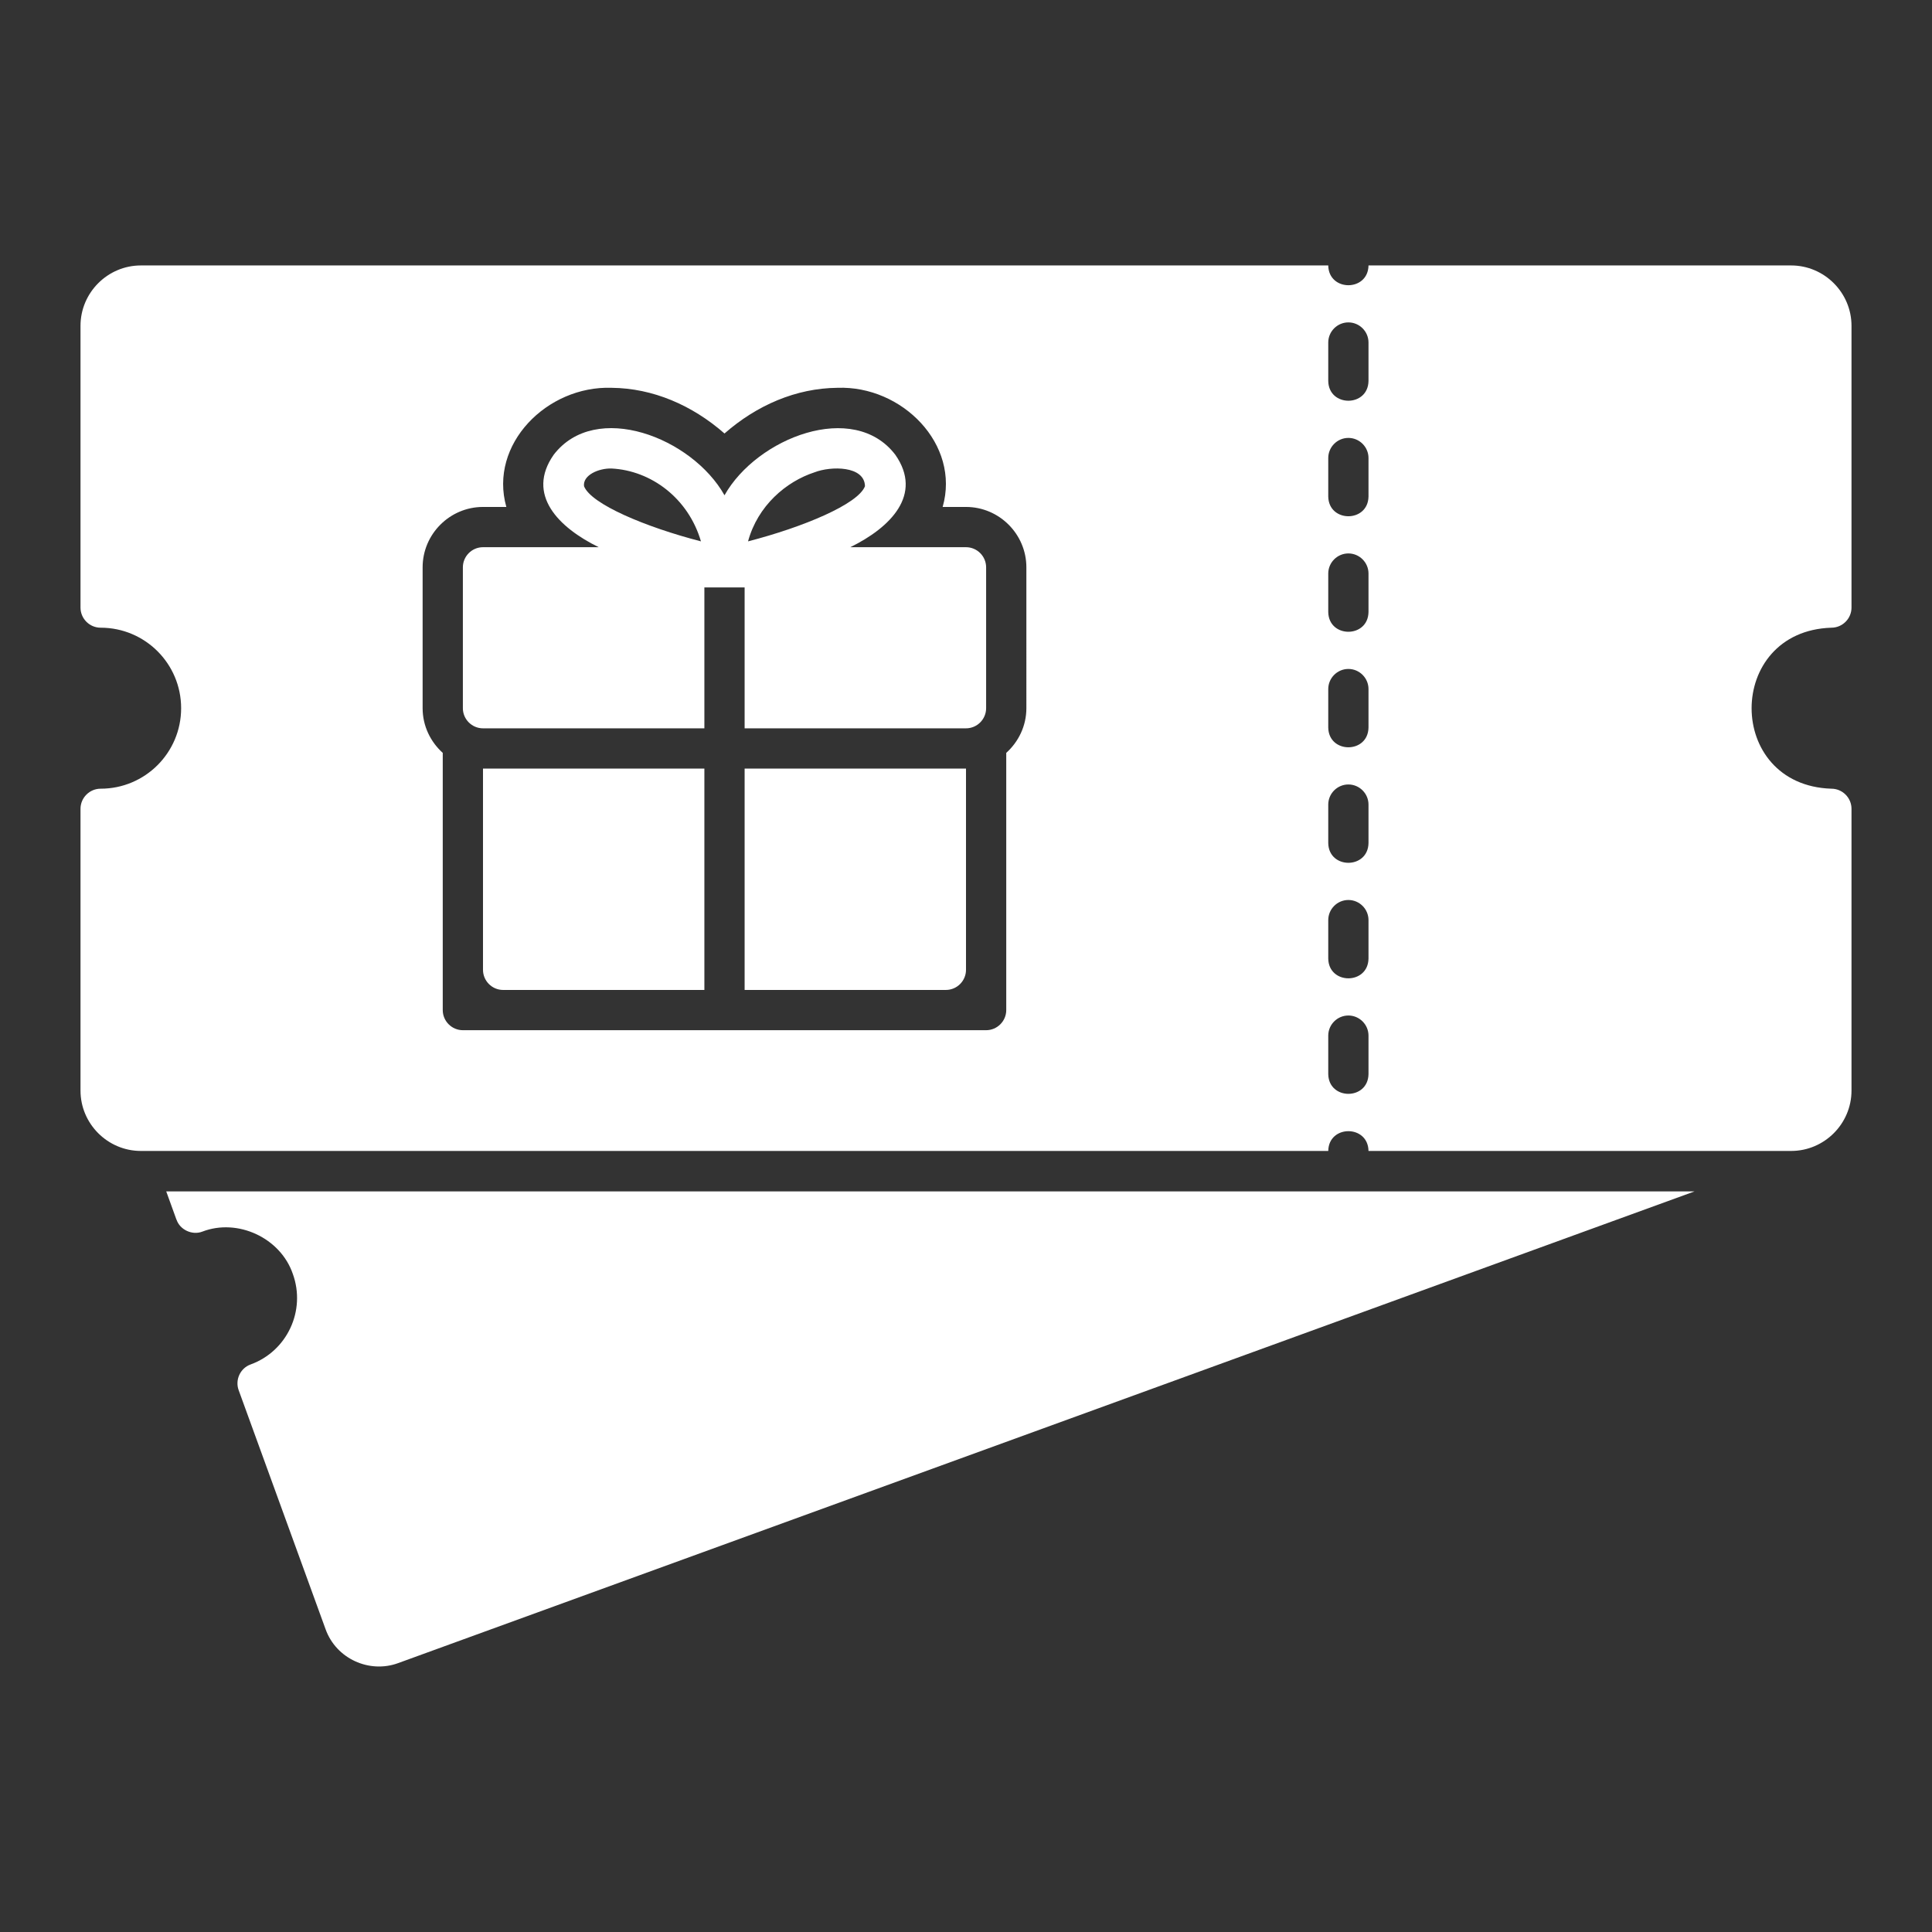
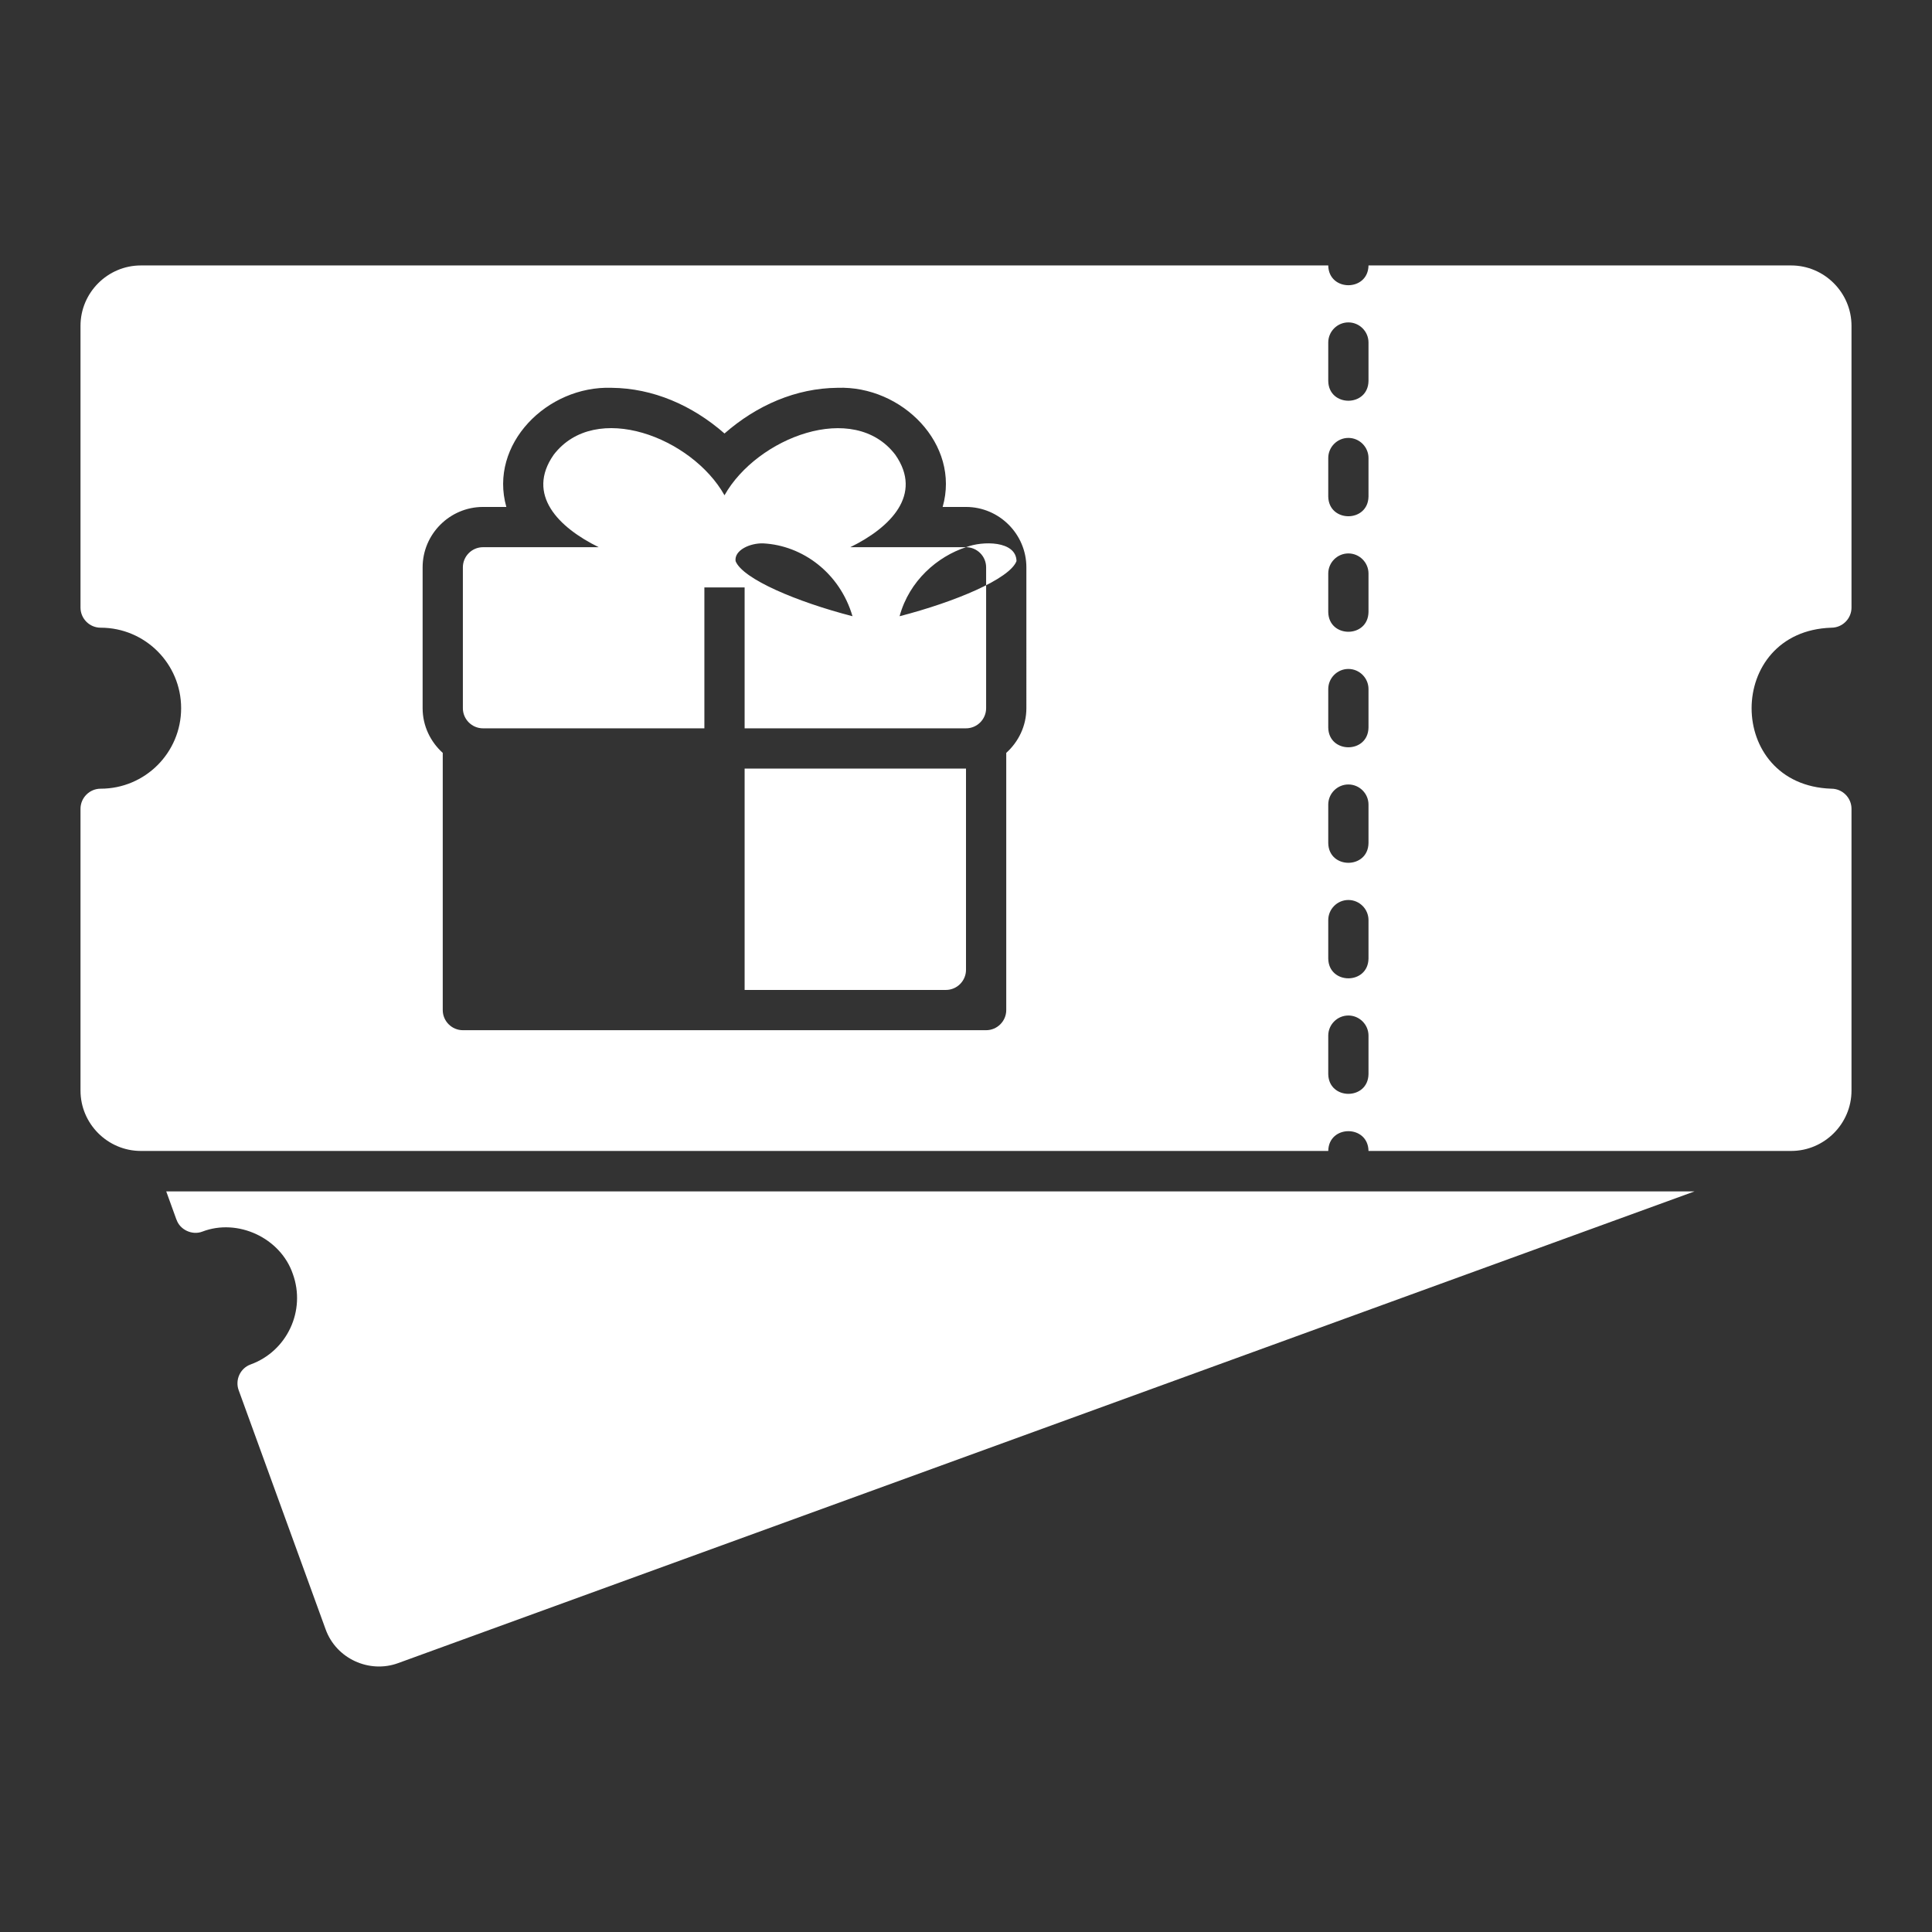
<svg xmlns="http://www.w3.org/2000/svg" id="Gift_Voucher" viewBox="0 0 96 96" fill="#fff" data-name="Gift Voucher">
  <rect x="0" y="0" width="96" height="96" fill="#333333" stroke="none" />
  <path d="m8.77 60.6c.17.51.78.79 1.28.6 1.76-.68 3.89.31 4.5 2.1.66 1.82-.28 3.84-2.1 4.5-.25.09-.45.28-.56.52s-.12.52-.03.76l4.32 11.88c.53 1.47 2.18 2.2 3.6 1.68 0 0 64.42-23.44 64.42-23.44h-75.94l.51 1.41z" />
  <path d="m91 31.19c.55 0 1-.45 1-1v-14c0-1.65-1.35-3-3-3h-21c-.02 1.31-1.98 1.31-2 0h-59c-1.65 0-3 1.35-3 3v14c0 .55.45 1 1 1 2.21 0 4 1.79 4 4s-1.79 4-4 4c-.55 0-1 .45-1 1v14c0 1.65 1.35 3 3 3h59c.02-1.31 1.98-1.31 2 0h21c1.65 0 3-1.35 3-3v-14c0-.55-.45-1-1-1-5.29-.17-5.28-7.83 0-8zm-40 4c0 .88-.39 1.67-1 2.22v12.78c0 .55-.45 1-1 1h-26c-.55 0-1-.45-1-1v-12.78c-.61-.55-1-1.34-1-2.22v-7c0-1.65 1.35-3 3-3h1.16c-.88-3.11 2.02-6.03 5.23-5.92 2.05.02 4 .86 5.61 2.27 1.61-1.41 3.56-2.25 5.61-2.27 3.21-.12 6.12 2.81 5.23 5.92h1.16c1.65 0 3 1.35 3 3zm17 18.18c-.02 1.31-1.98 1.31-2 0v-1.91c0-.55.45-1 1-1s1 .45 1 1zm0-5.74c-.02 1.31-1.98 1.31-2 0v-1.91c0-.55.45-1 1-1s1 .45 1 1zm0-5.74c-.02 1.31-1.98 1.31-2 0v-1.91c0-.55.45-1 1-1s1 .45 1 1zm0-5.74c-.02 1.31-1.98 1.31-2 0v-1.91c0-.55.45-1 1-1s1 .45 1 1zm0-5.74c-.02 1.31-1.98 1.31-2 0v-1.91c0-.55.45-1 1-1s1 .45 1 1zm0-5.74c-.02 1.31-1.98 1.31-2 0v-1.91c0-.55.45-1 1-1s1 .45 1 1zm0-5.74c-.02 1.31-1.98 1.31-2 0v-1.91c0-.55.45-1 1-1s1 .45 1 1z" />
-   <path d="m48 27.19h-5.75c2-.98 3.62-2.61 2.24-4.59-2.07-2.72-6.88-.85-8.49 2.01-1.61-2.87-6.41-4.73-8.49-2.01-1.38 1.98.24 3.61 2.24 4.59h-5.75c-.55 0-1 .45-1 1v7c0 .55.45 1 1 1h11v-7h2v7h11c.55 0 1-.45 1-1v-7c0-.55-.45-1-1-1zm-7.53-3.72c.82-.32 2.49-.33 2.51.69-.34.89-3.06 2.03-5.81 2.74.48-1.77 1.89-2.97 3.3-3.43zm-11.45.69c-.07-.55.73-.9 1.37-.88 1.96.1 3.81 1.47 4.44 3.62-2.75-.71-5.46-1.85-5.81-2.74z" />
-   <path d="m24 48.19c0 .55.45 1 1 1h10v-11h-11z" />
+   <path d="m48 27.19h-5.75c2-.98 3.62-2.61 2.24-4.59-2.07-2.72-6.88-.85-8.49 2.01-1.61-2.87-6.41-4.73-8.49-2.01-1.38 1.98.24 3.61 2.24 4.59h-5.75c-.55 0-1 .45-1 1v7c0 .55.45 1 1 1h11v-7h2v7h11c.55 0 1-.45 1-1v-7c0-.55-.45-1-1-1zc.82-.32 2.49-.33 2.51.69-.34.89-3.06 2.03-5.81 2.74.48-1.77 1.89-2.97 3.3-3.43zm-11.45.69c-.07-.55.73-.9 1.37-.88 1.96.1 3.81 1.47 4.44 3.62-2.75-.71-5.46-1.85-5.81-2.74z" />
  <path d="m37 49.19h10c.55 0 1-.45 1-1v-10h-11z" />
</svg>